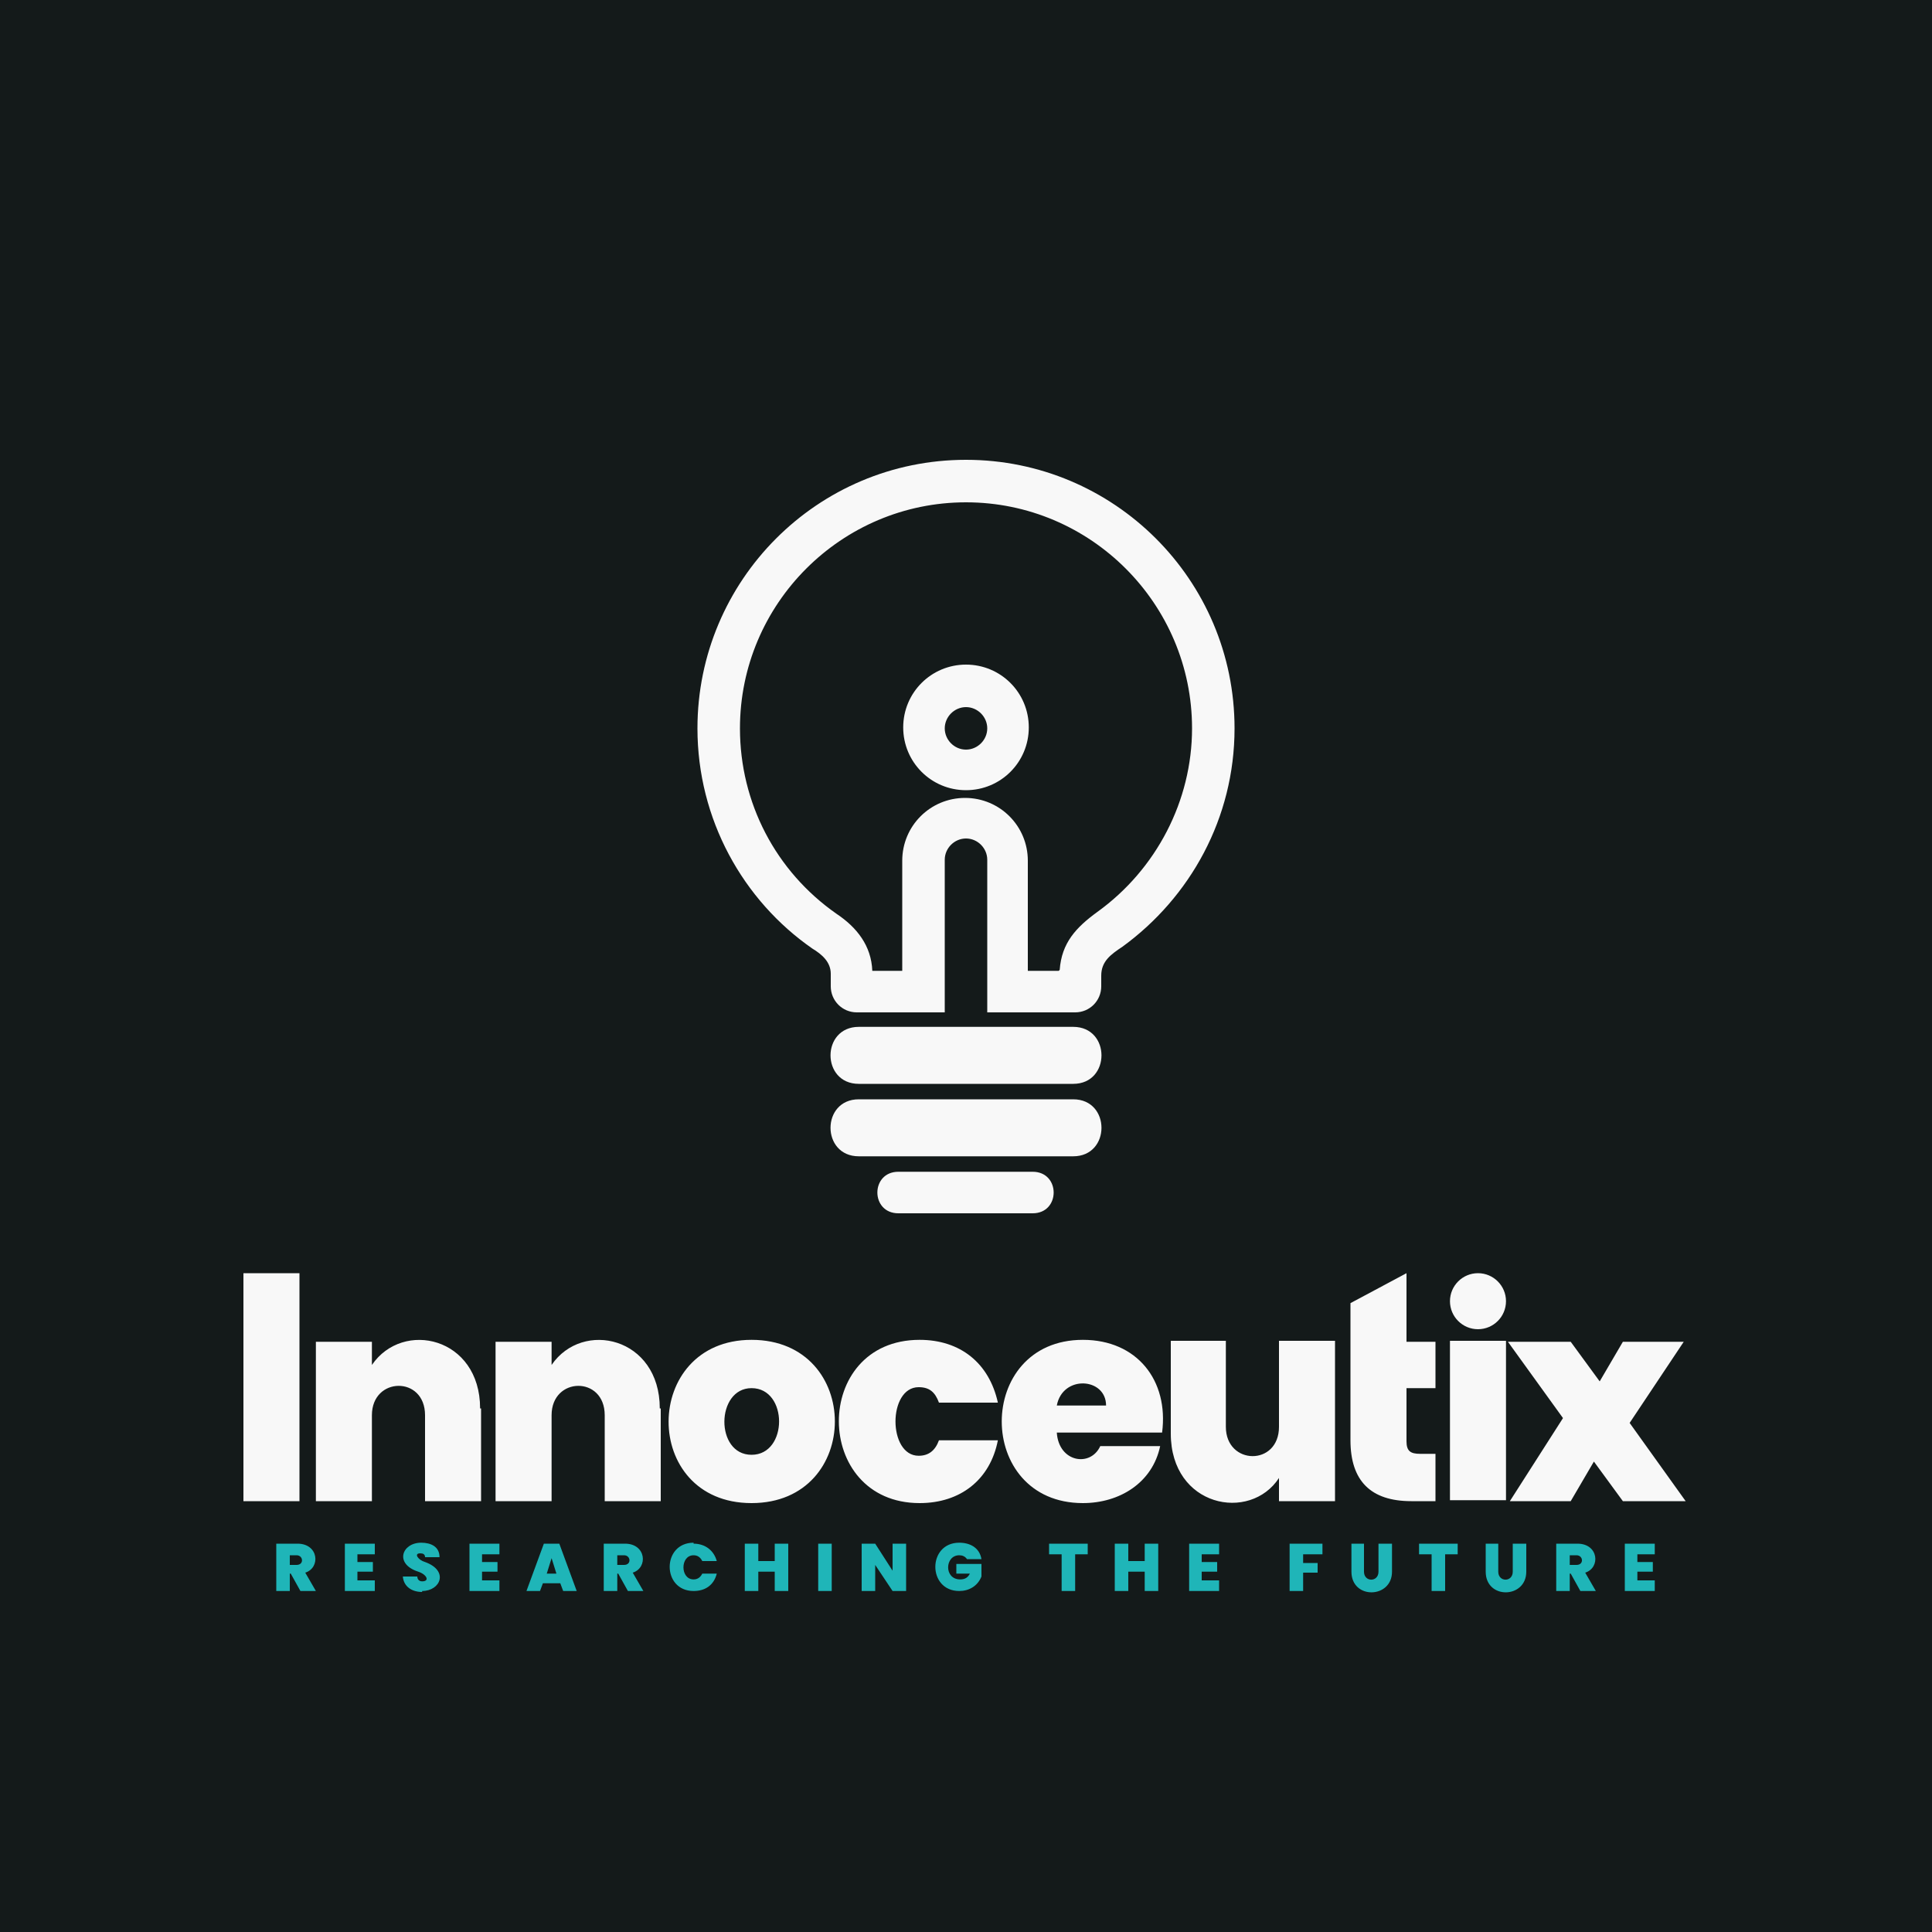
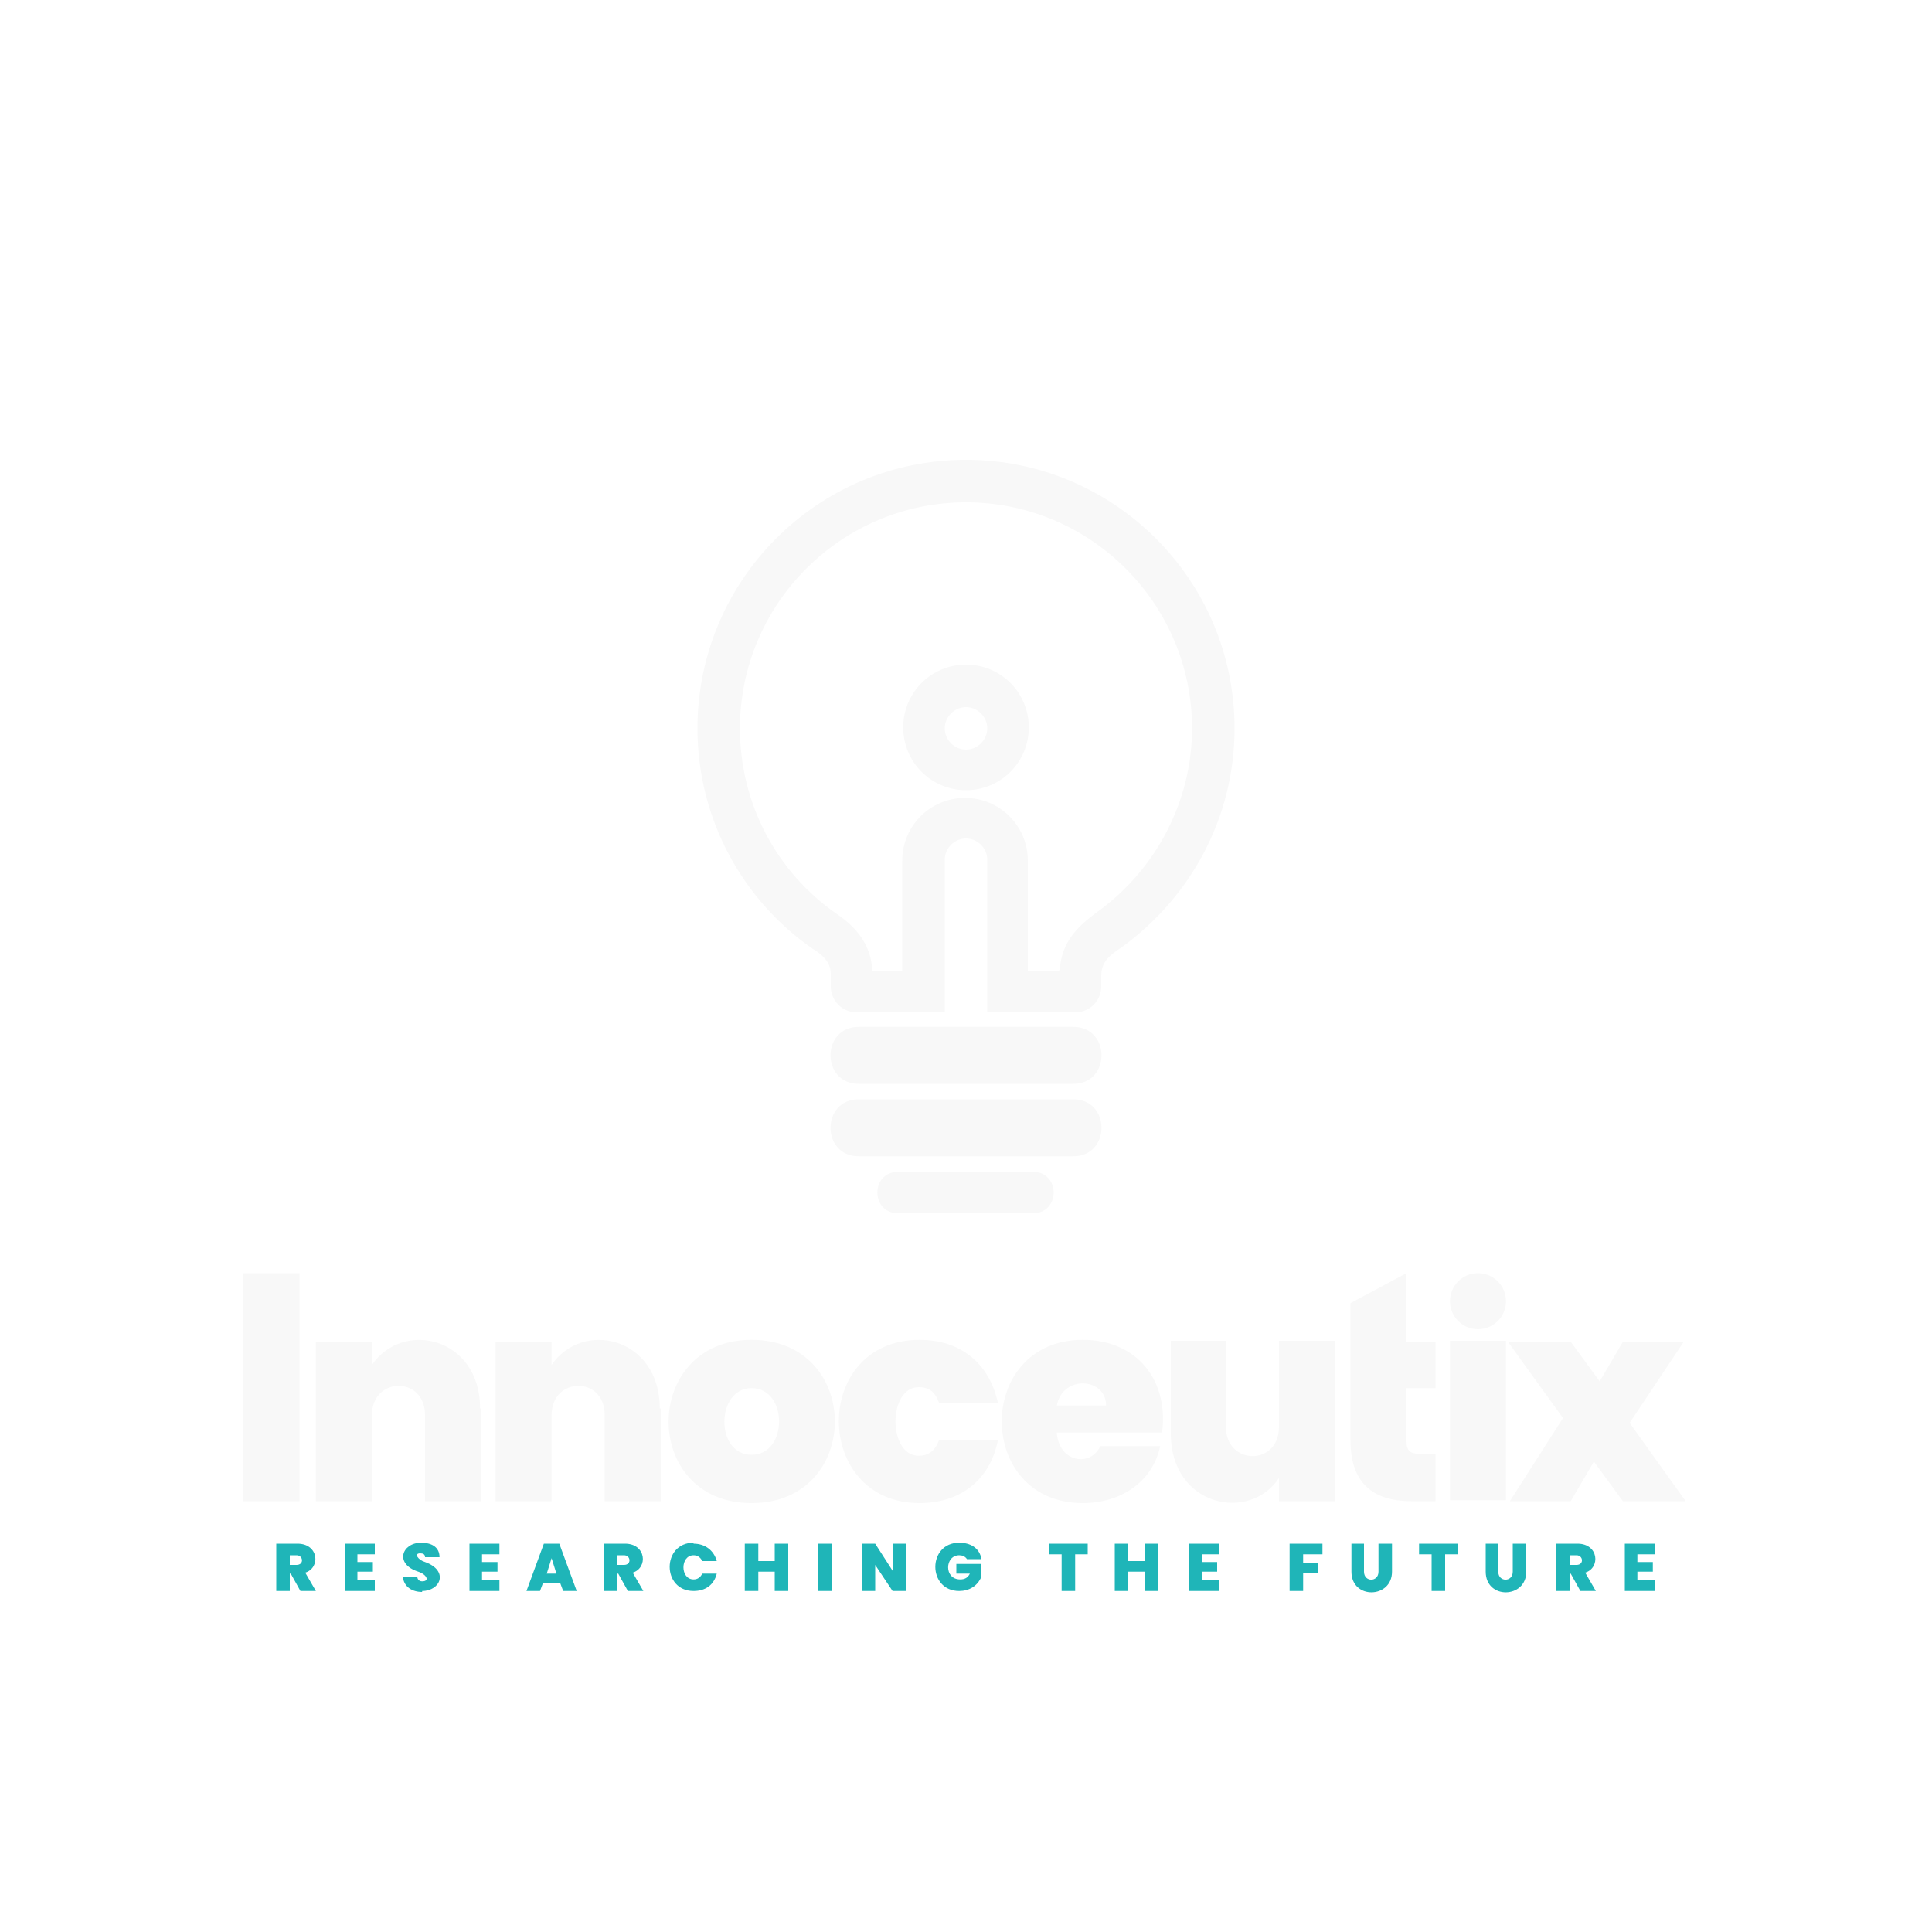
<svg xmlns="http://www.w3.org/2000/svg" xml:space="preserve" width="2000px" height="2000px" version="1.1" style="shape-rendering:geometricPrecision; text-rendering:geometricPrecision; image-rendering:optimizeQuality; fill-rule:evenodd; clip-rule:evenodd" viewBox="0 0 2000 2000">
  <defs>
    <style type="text/css">
   
    .fil0 {fill:#141A1A}
    .fil3 {fill:#F8F8F8}
    .fil1 {fill:#1FB5B8;fill-rule:nonzero}
    .fil2 {fill:#F8F8F8;fill-rule:nonzero}
   
  </style>
  </defs>
  <g id="Layer_x0020_1">
-     <polygon class="fil0" points="0,-5 2000,-5 2000,2005 0,2005 " />
    <path class="fil1" d="M311 1647l-10 -18 -1 0 0 18 -14 0 0 -49 22 0c22,0 24,25 8,30l11 19 -15 0zm-11 -27l7 0c8,0 7,-10 0,-10l-7 0 0 10zm70 -11l0 8 16 0 0 10 -16 0 0 9 18 0 0 11 -31 0 0 -49 31 0 0 11 -18 0zm67 39c-10,0 -19,-5 -20,-16l15 0c0,3 2,5 5,5 8,0 5,-7 -4,-10 -25,-8 -17,-30 3,-30 10,0 19,4 19,15l-15 0c0,-3 -2,-4 -5,-4 -7,0 -2,7 5,9 25,9 16,30 -3,30zm62 -39l0 8 16 0 0 10 -16 0 0 9 18 0 0 11 -31 0 0 -49 31 0 0 11 -18 0zm80 30l-17 0 -3 8 -14 0 18 -49 16 0 18 49 -14 0 -3 -8zm-3 -10l-5 -16 -5 16 11 0zm74 18l-10 -18 -1 0 0 18 -14 0 0 -49 22 0c22,0 24,25 8,30l11 19 -15 0zm-11 -27l7 0c8,0 7,-10 0,-10l-7 0 0 10zm79 -22c12,0 21,7 24,18l-15 0c-2,-4 -5,-6 -9,-6 -14,0 -14,25 0,25 4,0 7,-2 9,-6l15 0c-3,12 -12,18 -24,18 -33,0 -33,-50 0,-50zm98 0l0 49 -14 0 0 -20 -17 0 0 20 -14 0 0 -49 14 0 0 18 17 0 0 -18 14 0zm45 0l0 49 -14 0 0 -49 14 0zm77 49l-14 0 -18 -27 0 27 -14 0 0 -49 14 0 18 28 0 -28 14 0 0 49zm63 -33c-2,-3 -5,-4 -8,-4 -15,0 -16,25 1,25 5,0 8,-2 10,-6l-14 0 0 -10 26 0 0 13c-4,10 -13,15 -23,15 -33,0 -33,-50 0,-50 11,0 21,5 23,17l-15 0zm125 -16l0 11 -13 0 0 38 -14 0 0 -38 -13 0 0 -11 40 0zm73 0l0 49 -14 0 0 -20 -17 0 0 20 -14 0 0 -49 14 0 0 18 17 0 0 -18 14 0zm45 11l0 8 16 0 0 10 -16 0 0 9 18 0 0 11 -31 0 0 -49 31 0 0 11 -18 0zm125 -11l0 11 -20 0 0 9 15 0 0 10 -15 0 0 19 -14 0 0 -49 33 0zm43 0l0 29c0,11 15,11 15,0l0 -29 14 0 0 29c0,28 -42,29 -42,0l0 -29 14 0zm97 0l0 11 -13 0 0 38 -14 0 0 -38 -13 0 0 -11 40 0zm42 0l0 29c0,11 15,11 15,0l0 -29 14 0 0 29c0,28 -42,29 -42,0l0 -29 14 0zm85 49l-10 -18 -1 0 0 18 -14 0 0 -49 22 0c22,0 24,25 8,30l11 19 -15 0zm-11 -27l7 0c8,0 7,-10 0,-10l-7 0 0 10zm70 -11l0 8 16 0 0 10 -16 0 0 9 18 0 0 11 -31 0 0 -49 31 0 0 11 -18 0z" />
    <path class="fil2" d="M498 1458l0 96 -58 0 0 -89c0,-41 -55,-40 -55,0l0 89 -58 0 0 -165 58 0 0 24c32,-47 112,-29 112,45zm186 0l0 96 -58 0 0 -89c0,-41 -55,-40 -55,0l0 89 -58 0 0 -165 58 0 0 24c32,-47 112,-29 112,45zm94 98c-115,0 -114,-169 0,-169 115,0 115,169 0,169zm0 -50c38,0 38,-69 0,-69 -37,0 -38,69 0,69zm174 -119c42,0 72,24 81,65l-61 0c-4,-11 -10,-16 -21,-16 -32,0 -32,71 0,71 10,0 17,-5 21,-16l61 0c-8,41 -39,65 -81,65 -111,0 -112,-169 0,-169zm251 96l-109 0c2,31 35,36 45,14l62 0c-8,38 -42,59 -80,59 -112,0 -112,-169 0,-169 56,0 89,42 82,96zm-58 -28c0,-29 -45,-32 -51,0l51 0zm237 -66l0 165 -58 0 0 -24c-30,46 -112,30 -112,-46l0 -96 57 0 0 89c0,40 55,41 55,0l0 -89 58 0zm104 116l0 49 -25 0c-42,0 -63,-21 -63,-63l0 -142 58 -31 0 71 30 0 0 48 -30 0 0 55c0,10 4,13 14,13l17 0zm194 49l-30 -41 -24 41 -63 0 55 -86 -57 -79 65 0 30 41 24 -41 63 0 -56 84 58 81 -65 0zm-1370 -236l0 236 -58 0 0 -236 58 0zm1249 70l0 165 -58 0 0 -165 58 0zm-29 -70c16,0 29,13 29,29 0,16 -13,29 -29,29 -16,0 -29,-13 -29,-29 0,-16 13,-29 29,-29z" />
    <path class="fil3" d="M930 1256l139 0c29,0 29,-43 0,-43l-139 0c-29,0 -29,43 0,43zm-41 -118l222 0c39,0 39,59 0,59l-222 0c-39,0 -39,-59 0,-59zm0 -75l222 0c39,0 39,59 0,59l-222 0c-39,0 -39,-59 0,-59zm208 -59c2,-28 17,-44 39,-60 61,-44 98,-115 98,-190 0,-129 -105,-234 -234,-234 -129,0 -234,105 -234,234 0,77 37,148 100,192 21,14 36,33 37,59l31 0 0 -114c0,-36 29,-65 65,-65 36,0 65,29 65,65l0 114 32 0zm-97 -316c36,0 65,29 65,65 0,36 -29,65 -65,65 -36,0 -65,-29 -65,-65 0,-36 29,-65 65,-65zm0 44c12,0 22,10 22,22 0,12 -10,22 -22,22 -12,0 -22,-10 -22,-22 0,-12 10,-22 22,-22zm140 289c0,15 -12,27 -27,27l-91 0 0 -158c0,-12 -10,-22 -22,-22 -12,0 -22,10 -22,22l0 158 -91 0c-15,0 -27,-12 -27,-27l0 -13c0,-12 -9,-20 -19,-26 -72,-50 -119,-134 -119,-228 0,-153 124,-278 278,-278 153,0 278,124 278,278 0,93 -46,175 -116,226 -12,8 -22,15 -22,30l0 11z" />
  </g>
</svg>